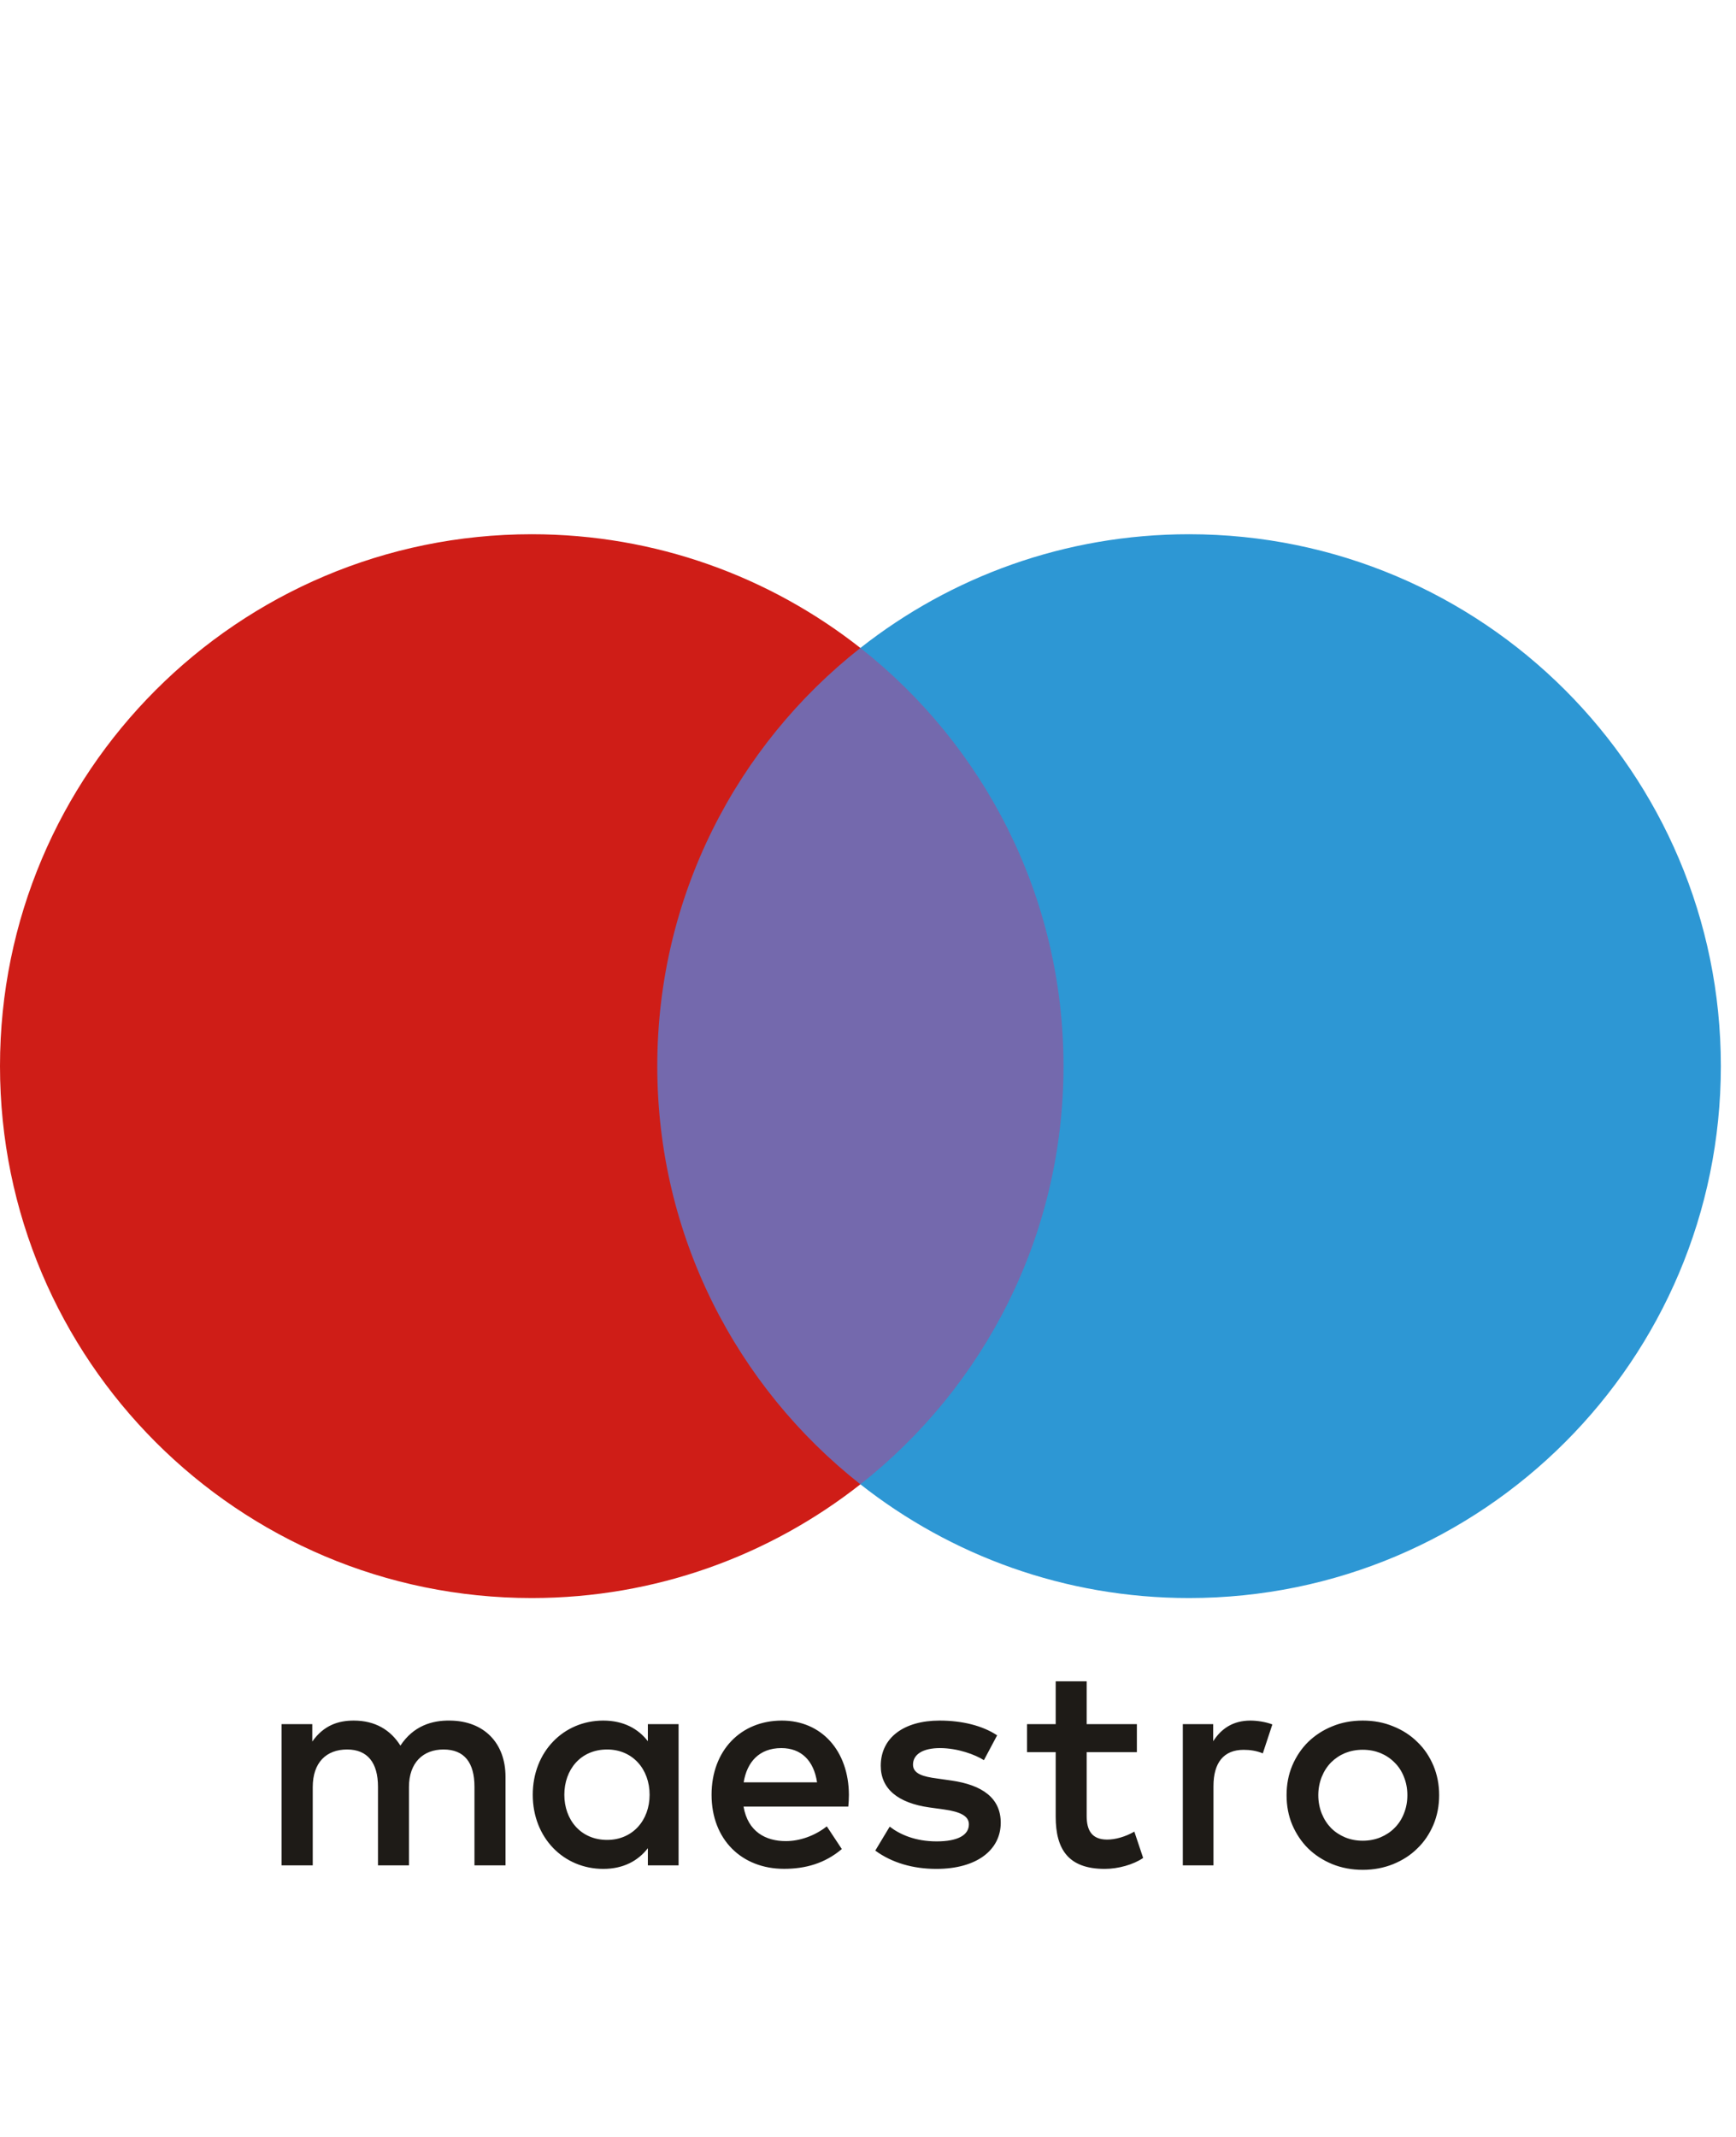
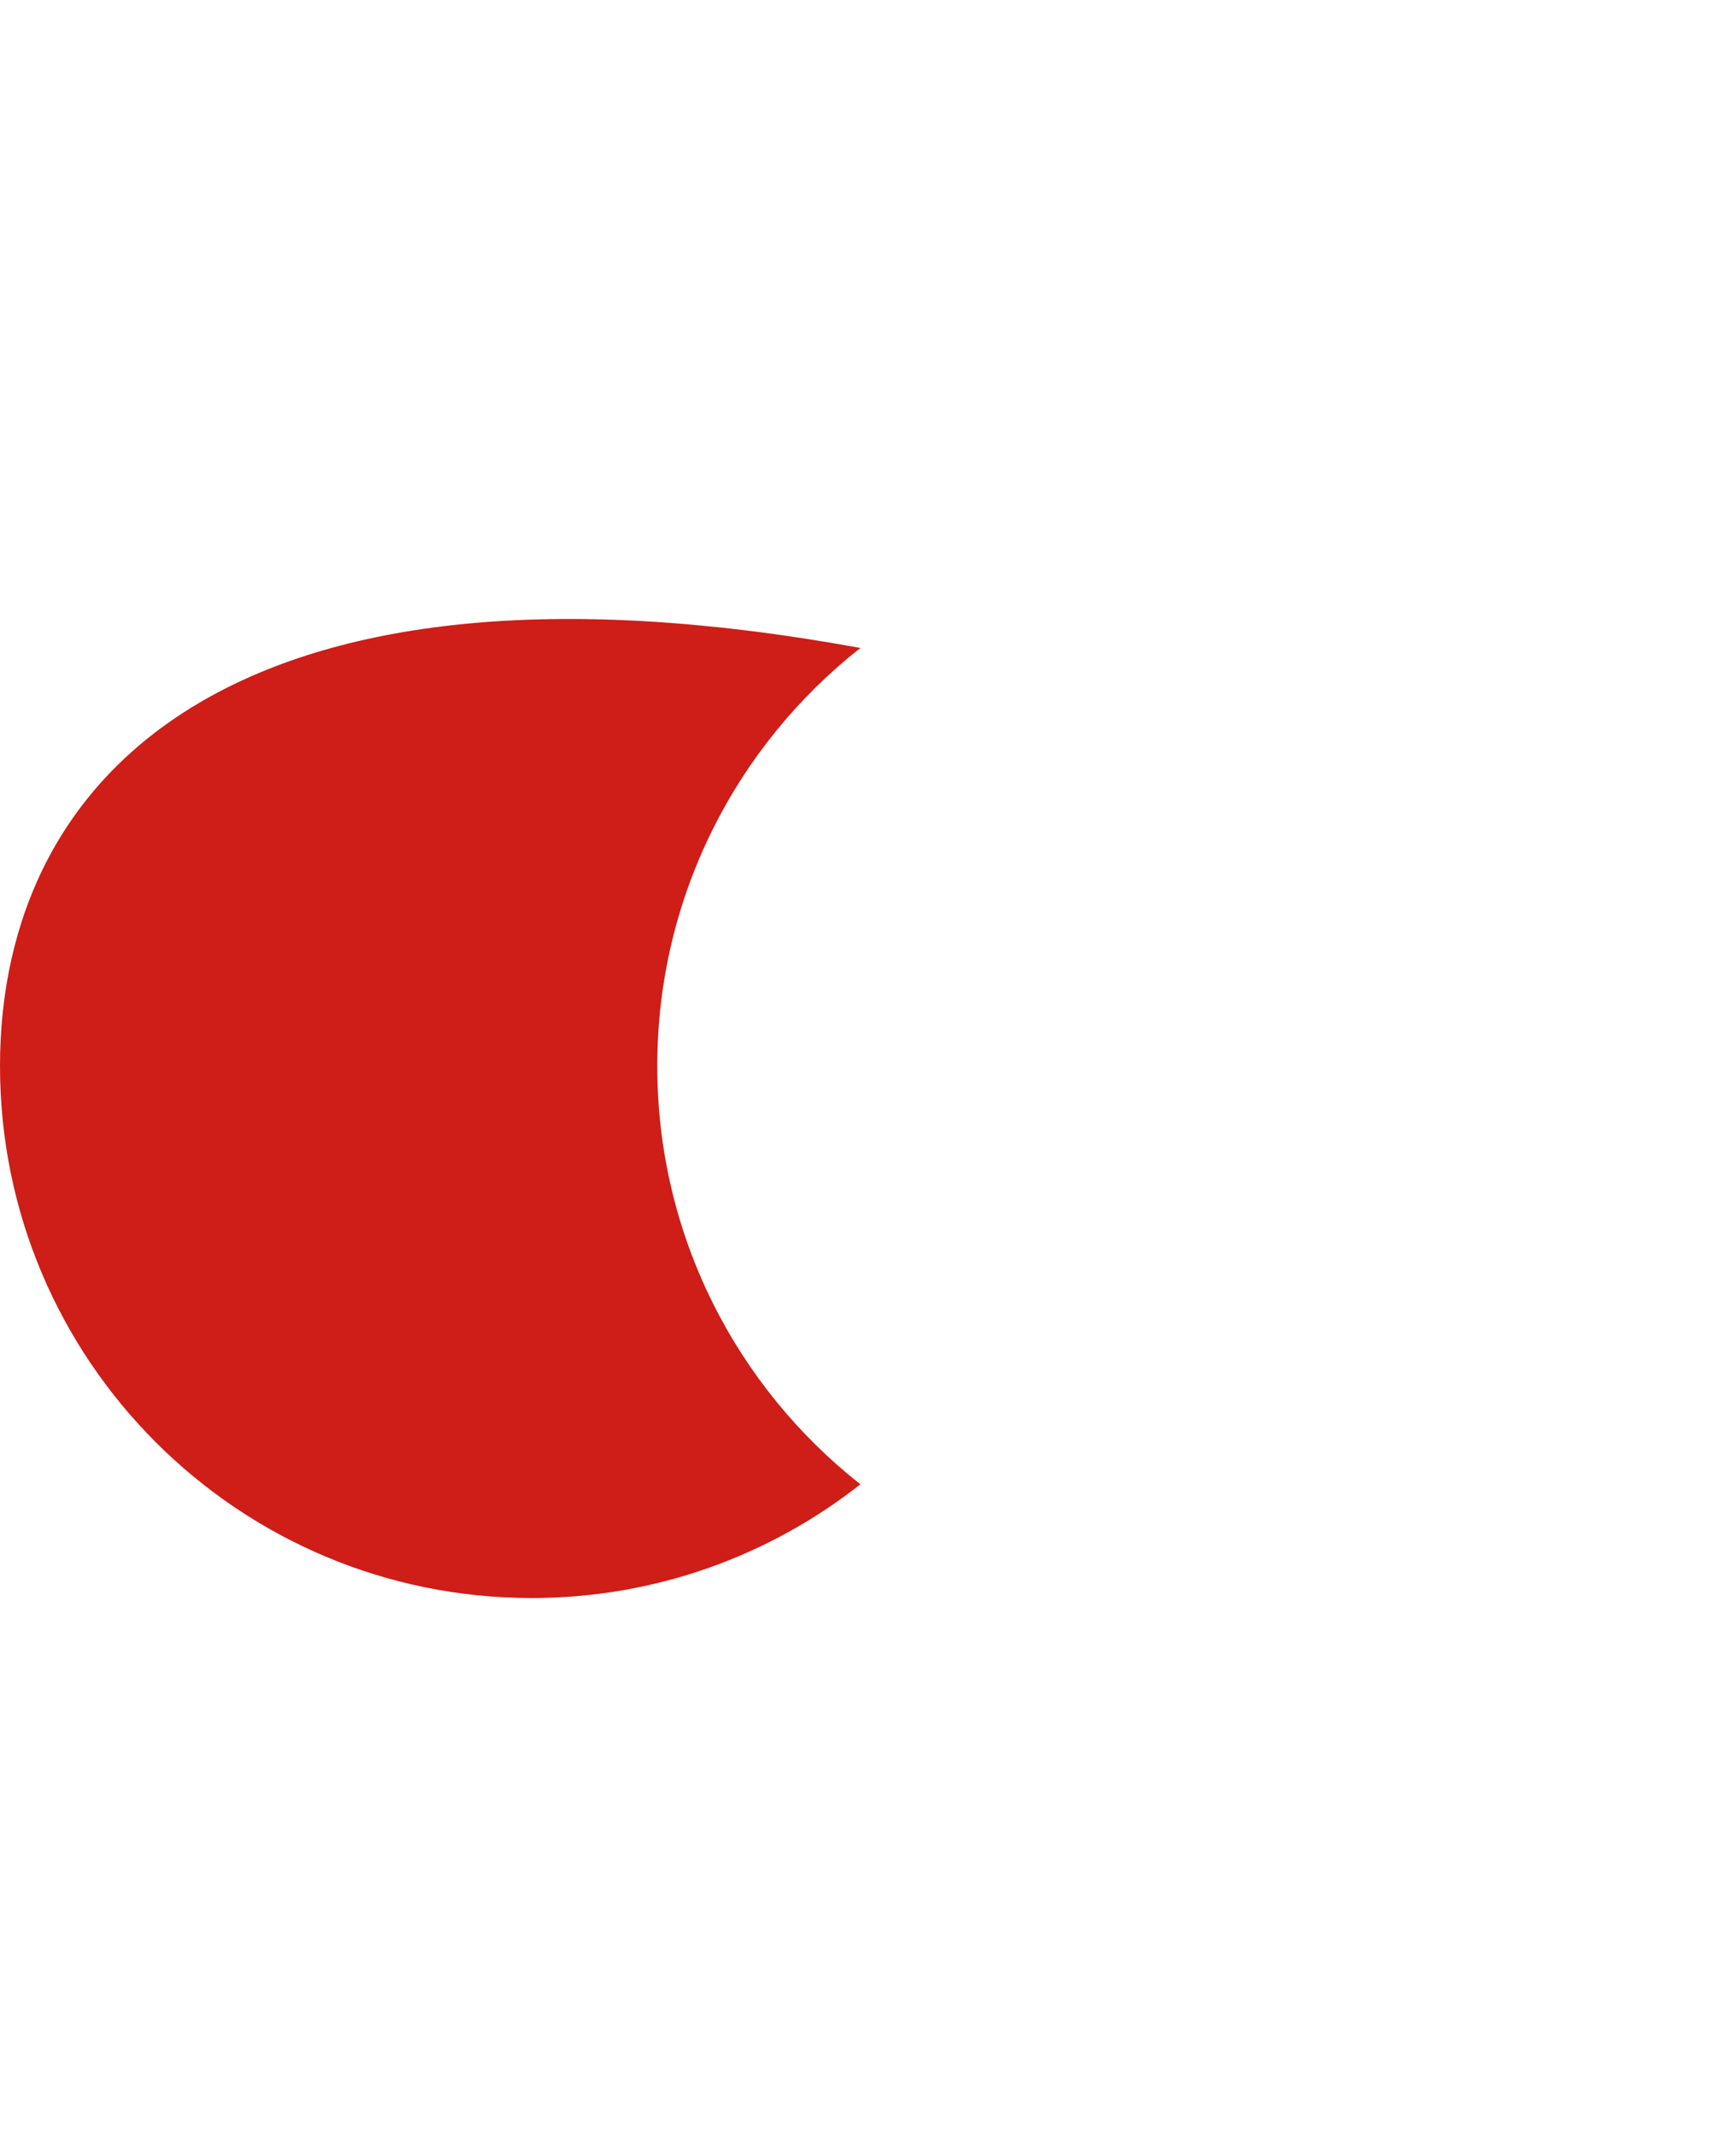
<svg xmlns="http://www.w3.org/2000/svg" width="26" height="32" viewBox="0 0 26 32" fill="none">
-   <path d="M16.369 22.226H9.401V9.703H16.369V22.226Z" fill="#7469AD" />
-   <path d="M9.844 15.964C9.844 13.425 11.033 11.161 12.886 9.703C11.531 8.637 9.821 8 7.964 8C3.566 8 0 11.566 0 15.964C0 20.364 3.566 23.93 7.964 23.93C9.821 23.93 11.531 23.293 12.886 22.227C11.033 20.768 9.844 18.505 9.844 15.964Z" fill="#CF1D17" />
-   <path d="M25.773 15.964C25.773 20.364 22.207 23.93 17.808 23.93C15.95 23.93 14.24 23.293 12.886 22.227C14.738 20.768 15.928 18.505 15.928 15.964C15.928 13.425 14.738 11.161 12.886 9.703C14.24 8.637 15.95 8 17.808 8C22.207 8 25.773 11.566 25.773 15.964Z" fill="#2D97D4" />
-   <path d="M7.571 27.933V26.606C7.571 26.105 7.253 25.77 6.74 25.765C6.47 25.76 6.191 25.845 5.997 26.14C5.85 25.906 5.62 25.765 5.298 25.765C5.072 25.765 4.851 25.832 4.677 26.079V25.818H4.217V27.933H4.684V26.761C4.684 26.394 4.886 26.198 5.199 26.198C5.505 26.198 5.661 26.397 5.661 26.756V27.933H6.125V26.761C6.125 26.394 6.338 26.198 6.642 26.198C6.957 26.198 7.106 26.397 7.106 26.756V27.933H7.571ZM10.163 26.876V25.818H9.703V26.074C9.557 25.885 9.336 25.765 9.035 25.765C8.442 25.765 7.979 26.23 7.979 26.876C7.979 27.521 8.442 27.986 9.035 27.986C9.336 27.986 9.557 27.865 9.703 27.676V27.933H10.163V26.876ZM8.452 26.876C8.452 26.502 8.694 26.198 9.093 26.198C9.474 26.198 9.729 26.491 9.729 26.876C9.729 27.26 9.474 27.552 9.093 27.552C8.694 27.552 8.452 27.247 8.452 26.876ZM20.41 25.765C20.574 25.765 20.725 25.793 20.865 25.851C21.006 25.907 21.127 25.986 21.227 26.085C21.331 26.184 21.41 26.303 21.468 26.439C21.525 26.575 21.554 26.723 21.554 26.882C21.554 27.042 21.525 27.19 21.468 27.326C21.41 27.461 21.331 27.581 21.227 27.68C21.127 27.78 21.006 27.857 20.865 27.915C20.725 27.971 20.574 28 20.41 28C20.246 28 20.093 27.971 19.954 27.915C19.814 27.857 19.695 27.78 19.592 27.68C19.492 27.581 19.412 27.461 19.354 27.326C19.297 27.19 19.269 27.042 19.269 26.882C19.269 26.723 19.297 26.575 19.354 26.439C19.412 26.303 19.492 26.184 19.592 26.085C19.695 25.986 19.814 25.907 19.954 25.851C20.093 25.793 20.246 25.765 20.41 25.765ZM20.41 26.202C20.314 26.202 20.227 26.219 20.146 26.251C20.065 26.285 19.995 26.332 19.935 26.392C19.877 26.451 19.83 26.523 19.796 26.607C19.763 26.69 19.744 26.782 19.744 26.882C19.744 26.983 19.763 27.075 19.796 27.158C19.83 27.242 19.877 27.314 19.935 27.374C19.995 27.434 20.065 27.48 20.146 27.514C20.227 27.547 20.314 27.564 20.41 27.564C20.504 27.564 20.593 27.547 20.674 27.514C20.755 27.48 20.826 27.434 20.885 27.374C20.946 27.314 20.993 27.242 21.026 27.158C21.06 27.075 21.078 26.983 21.078 26.882C21.078 26.782 21.06 26.69 21.026 26.607C20.993 26.523 20.946 26.451 20.885 26.392C20.826 26.332 20.755 26.285 20.674 26.251C20.593 26.219 20.504 26.202 20.41 26.202ZM14.736 26.358C14.609 26.277 14.347 26.177 14.077 26.177C13.825 26.177 13.674 26.269 13.674 26.425C13.674 26.565 13.834 26.606 14.033 26.632L14.249 26.663C14.71 26.729 14.988 26.924 14.988 27.295C14.988 27.699 14.634 27.986 14.024 27.986C13.678 27.986 13.361 27.897 13.109 27.712L13.325 27.353C13.479 27.472 13.71 27.574 14.028 27.574C14.342 27.574 14.511 27.482 14.511 27.318C14.511 27.198 14.39 27.131 14.138 27.096L13.922 27.066C13.448 27 13.191 26.787 13.191 26.442C13.191 26.021 13.538 25.765 14.072 25.765C14.408 25.765 14.714 25.84 14.934 25.986L14.736 26.358ZM12.714 26.876C12.71 26.216 12.303 25.765 11.71 25.765C11.092 25.765 10.657 26.216 10.657 26.876C10.657 27.547 11.109 27.985 11.742 27.985C12.06 27.985 12.351 27.906 12.608 27.689L12.383 27.349C12.205 27.49 11.979 27.57 11.769 27.57C11.472 27.57 11.201 27.433 11.136 27.053H12.705C12.71 26.994 12.714 26.938 12.714 26.876ZM11.138 26.69C11.187 26.384 11.373 26.177 11.702 26.177C11.998 26.177 12.188 26.362 12.237 26.69H11.138ZM17.027 26.238H16.275V27.194C16.275 27.406 16.35 27.547 16.582 27.547C16.7 27.547 16.85 27.508 16.989 27.428L17.121 27.822C16.975 27.923 16.745 27.986 16.546 27.986C16.001 27.986 15.811 27.694 15.811 27.203V26.238H15.382V25.818H15.811V25.177H16.275V25.818H17.027V26.238ZM18.728 25.765C18.82 25.765 18.954 25.783 19.056 25.823L18.913 26.256C18.817 26.216 18.72 26.203 18.626 26.203C18.326 26.203 18.174 26.397 18.174 26.747V27.933H17.715V25.818H18.17V26.074C18.289 25.889 18.463 25.765 18.728 25.765Z" fill="#1E1B17" />
+   <path d="M9.844 15.964C9.844 13.425 11.033 11.161 12.886 9.703C3.566 8 0 11.566 0 15.964C0 20.364 3.566 23.93 7.964 23.93C9.821 23.93 11.531 23.293 12.886 22.227C11.033 20.768 9.844 18.505 9.844 15.964Z" fill="#CF1D17" />
</svg>